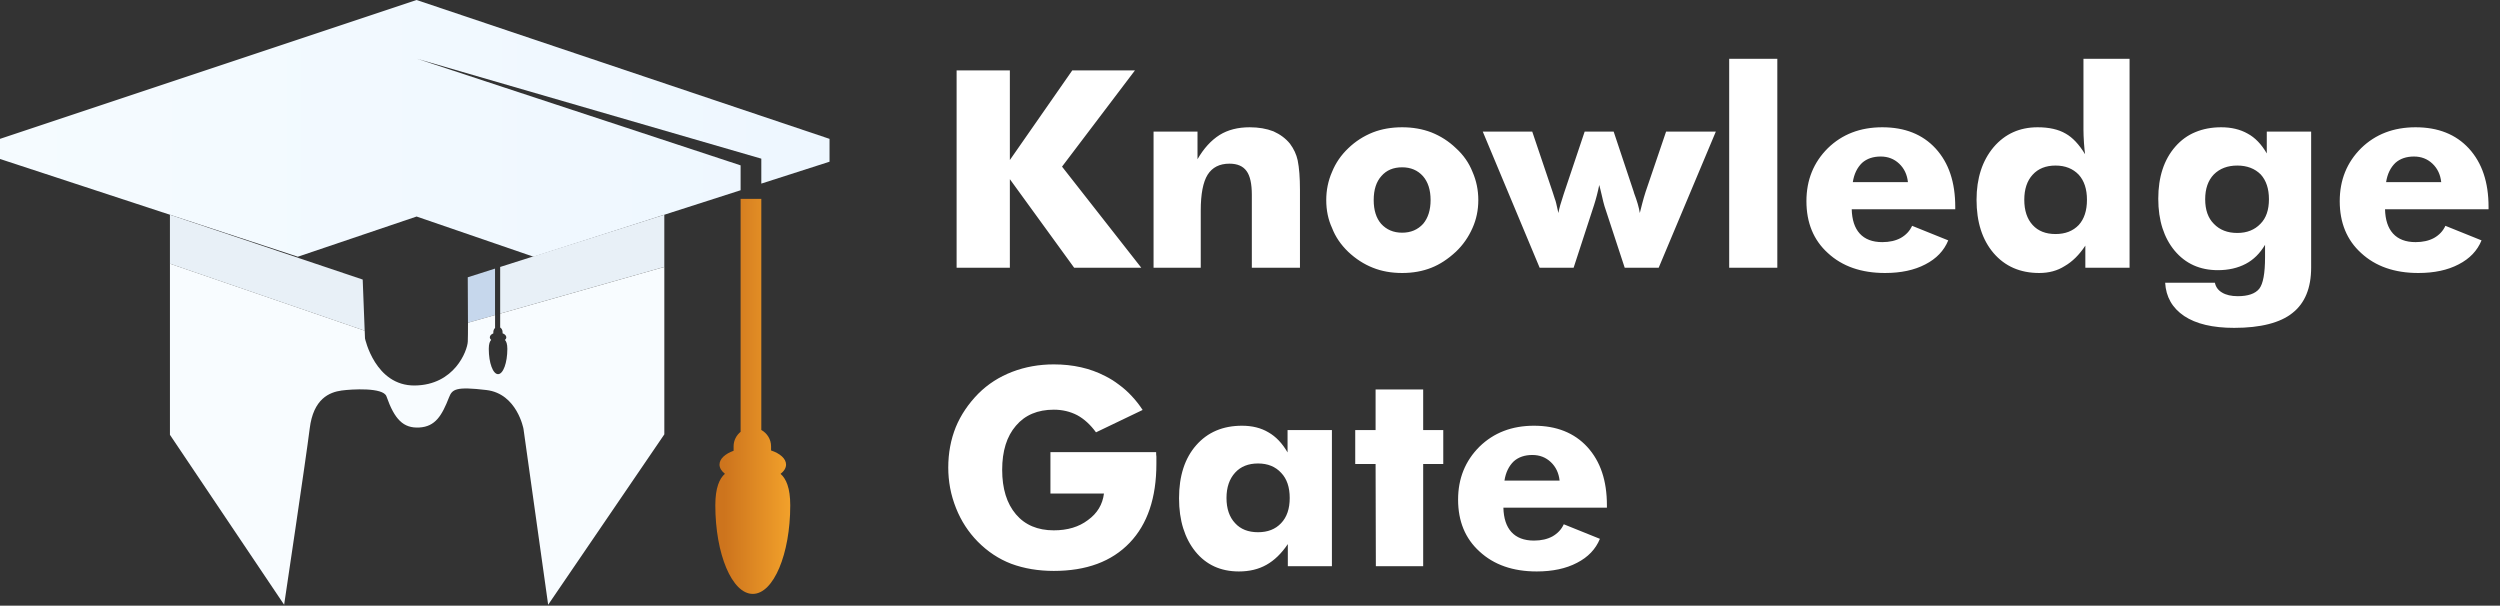
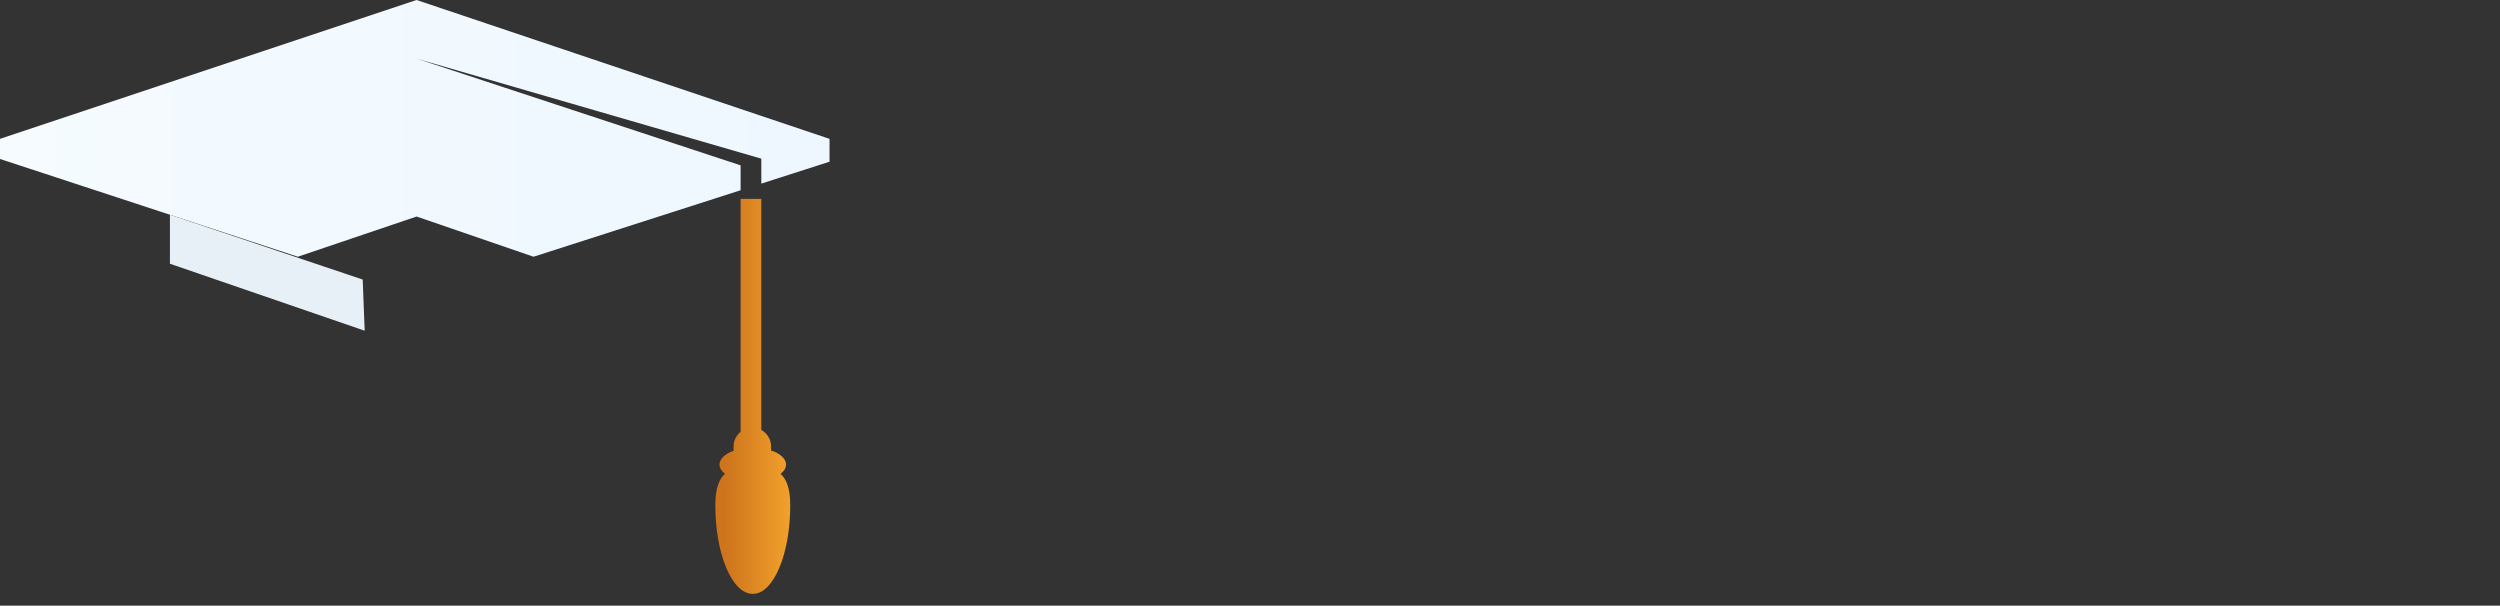
<svg xmlns="http://www.w3.org/2000/svg" width="1424" height="345" viewBox="0 0 1424 345" fill="none">
  <rect x="0" y="0" width="1424" height="345" fill="#333333" stroke="none" />
-   <path d="M544.885 152.504V40.09H575.216V91.153L610.767 40.09H646.473L604.932 94.915L650.081 152.504H611.842L575.216 102.056V152.504H544.885ZM657.069 152.504V74.951H682.101V90.692C685.633 84.549 689.831 79.942 694.694 76.871C699.403 73.953 705.111 72.494 711.817 72.494C716.885 72.494 721.39 73.262 725.331 74.797C729.222 76.538 732.37 78.893 734.776 81.862C736.977 84.831 738.436 87.979 739.153 91.306C740.023 95.555 740.458 101.16 740.458 108.122V152.504H713.046V110.963C713.046 104.667 712.047 100.162 710.051 97.449C708.055 94.634 704.804 93.226 700.299 93.226C694.668 93.226 690.522 95.325 687.86 99.522C685.249 103.72 683.944 110.528 683.944 119.947V152.504H657.069ZM814.863 113.958C814.863 108.174 813.404 103.618 810.487 100.29C807.466 96.963 803.525 95.299 798.662 95.299C793.645 95.299 789.703 96.963 786.837 100.29C783.919 103.515 782.46 108.071 782.46 113.958C782.46 119.691 783.868 124.196 786.683 127.472C789.754 130.851 793.747 132.54 798.662 132.54C803.576 132.54 807.569 130.851 810.64 127.472C813.456 124.094 814.863 119.589 814.863 113.958ZM842.045 113.958C842.045 119.64 840.945 124.938 838.744 129.853C836.44 135.074 833.292 139.579 829.299 143.367C824.794 147.565 820.136 150.61 815.324 152.504C810.307 154.501 804.753 155.499 798.662 155.499C792.519 155.499 786.965 154.501 781.999 152.504C776.931 150.508 772.247 147.488 767.947 143.444C763.699 139.348 760.627 134.818 758.733 129.853C756.532 125.092 755.431 119.794 755.431 113.958C755.431 108.276 756.532 102.927 758.733 97.91C760.781 92.842 763.878 88.337 768.024 84.396C772.068 80.505 776.726 77.51 781.999 75.412C787.016 73.466 792.57 72.494 798.662 72.494C804.702 72.494 810.256 73.466 815.324 75.412C820.597 77.51 825.255 80.505 829.299 84.396C833.548 88.235 836.696 92.74 838.744 97.91C840.945 102.927 842.045 108.276 842.045 113.958ZM919.138 74.951L930.579 109.274C930.579 109.479 930.63 109.684 930.733 109.888C932.473 114.444 933.574 118.258 934.035 121.329C934.188 120.613 934.623 118.898 935.34 116.185C936.005 113.625 936.671 111.322 937.336 109.274L949.008 74.951H977.342L944.784 152.504H925.435L913.917 117.413C913.507 116.082 912.995 114.035 912.381 111.271C912.074 109.94 911.818 108.865 911.613 108.046C911.408 107.227 911.178 106.331 910.922 105.358C910.154 109.249 909.156 113.113 907.927 116.953L907.774 117.413L896.333 152.504H876.983L844.579 74.951H872.76L884.354 109.274C884.866 110.912 885.276 112.192 885.583 113.113C885.941 114.035 886.223 114.956 886.427 115.878C886.991 118.181 887.4 119.999 887.656 121.329C888.066 118.924 889.064 115.366 890.651 110.656C890.804 110.042 890.958 109.581 891.111 109.274L902.629 74.951H919.138ZM984.943 152.504V33.487H1012.36V152.504H984.943ZM1086.76 103.746C1086.3 99.446 1084.64 95.939 1081.77 93.226C1078.9 90.513 1075.4 89.156 1071.25 89.156C1066.9 89.156 1063.37 90.359 1060.65 92.765C1057.84 95.478 1056.07 99.138 1055.36 103.746H1086.76ZM1113.71 119.179H1054.74C1054.89 125.22 1056.41 129.827 1059.27 133.001C1062.24 136.277 1066.54 137.915 1072.17 137.915C1076.27 137.915 1079.77 137.122 1082.69 135.535C1085.66 133.846 1087.81 131.542 1089.14 128.624L1109.72 136.917C1107.31 142.804 1102.96 147.36 1096.67 150.585C1090.42 153.861 1082.77 155.499 1073.71 155.499C1060.19 155.499 1049.34 151.711 1041.15 144.135C1033.01 136.763 1028.94 126.909 1028.94 114.572C1028.94 102.543 1033.01 92.484 1041.15 84.396C1049.29 76.461 1059.63 72.494 1072.17 72.494C1084.97 72.494 1095.08 76.512 1102.5 84.549C1106.29 88.696 1109.11 93.533 1110.95 99.062C1112.79 104.539 1113.71 110.81 1113.71 117.874V119.179ZM1188.73 113.804C1188.73 107.713 1187.17 102.952 1184.05 99.522C1180.72 96.041 1176.32 94.301 1170.84 94.301C1165.31 94.301 1160.96 96.041 1157.79 99.522C1154.61 103.003 1153.03 107.764 1153.03 113.804C1153.03 119.896 1154.61 124.682 1157.79 128.163C1160.91 131.593 1165.26 133.308 1170.84 133.308C1176.37 133.308 1180.77 131.593 1184.05 128.163C1187.17 124.734 1188.73 119.947 1188.73 113.804ZM1213 33.487V152.504H1187.81V139.912C1184.33 145.184 1180.39 149.075 1175.99 151.583C1171.89 154.194 1167.08 155.499 1161.55 155.499C1150.7 155.499 1142.02 151.711 1135.52 144.135C1129.07 136.559 1125.84 126.448 1125.84 113.804C1125.84 101.519 1129.1 91.511 1135.6 83.781C1142.05 76.256 1150.39 72.494 1160.63 72.494C1167.18 72.494 1172.5 73.697 1176.6 76.103C1180.54 78.304 1184.23 82.22 1187.66 87.851C1187.45 86.469 1187.25 84.37 1187.04 81.555C1186.84 78.483 1186.74 75.975 1186.74 74.03V33.487H1213ZM1292.39 113.497C1292.39 107.508 1290.83 102.799 1287.71 99.369C1284.33 95.99 1279.88 94.301 1274.35 94.301C1268.82 94.301 1264.37 95.99 1260.99 99.369C1257.71 102.799 1256.07 107.508 1256.07 113.497C1256.07 119.538 1257.71 124.196 1260.99 127.472C1264.31 130.953 1268.77 132.694 1274.35 132.694C1279.83 132.694 1284.23 130.953 1287.56 127.472C1290.78 124.247 1292.39 119.589 1292.39 113.497ZM1316.43 74.951V152.351C1316.43 164.073 1312.87 172.725 1305.75 178.304C1302.32 181.069 1297.82 183.167 1292.24 184.601C1286.66 186.034 1280.11 186.751 1272.58 186.751C1260.35 186.751 1250.85 184.498 1244.09 179.994C1237.34 175.438 1233.73 169.116 1233.27 161.028H1261.6C1262.11 163.485 1263.47 165.353 1265.67 166.633C1267.92 168.015 1270.92 168.706 1274.66 168.706C1280.49 168.706 1284.56 167.298 1286.86 164.483C1289.07 161.667 1290.17 155.678 1290.17 146.515V139.451C1287.25 144.365 1283.59 147.974 1279.19 150.278C1274.63 152.684 1269.33 153.887 1263.29 153.887C1253.05 153.887 1244.84 150.175 1238.64 142.753C1235.62 139.118 1233.32 134.844 1231.73 129.929C1230.15 124.964 1229.35 119.384 1229.35 113.19C1229.35 100.802 1232.6 90.897 1239.1 83.474C1242.33 79.788 1246.12 77.05 1250.47 75.258C1254.87 73.415 1259.78 72.494 1265.21 72.494C1271 72.494 1276.01 73.697 1280.26 76.103C1284.46 78.355 1288.09 82.118 1291.16 87.39V74.951H1316.43ZM1390.52 103.746C1390.06 99.446 1388.4 95.939 1385.53 93.226C1382.67 90.513 1379.16 89.156 1375.01 89.156C1370.66 89.156 1367.13 90.359 1364.42 92.765C1361.6 95.478 1359.84 99.138 1359.12 103.746H1390.52ZM1417.48 119.179H1358.51C1358.66 125.22 1360.17 129.827 1363.04 133.001C1366 136.277 1370.3 137.915 1375.94 137.915C1380.03 137.915 1383.54 137.122 1386.45 135.535C1389.42 133.846 1391.57 131.542 1392.9 128.624L1413.48 136.917C1411.08 142.804 1406.73 147.36 1400.43 150.585C1394.18 153.861 1386.53 155.499 1377.47 155.499C1363.96 155.499 1353.1 151.711 1344.91 144.135C1336.77 136.763 1332.71 126.909 1332.71 114.572C1332.71 102.543 1336.77 92.484 1344.91 84.396C1353.05 76.461 1363.39 72.494 1375.94 72.494C1388.73 72.494 1398.84 76.512 1406.27 84.549C1410.05 88.696 1412.87 93.533 1414.71 99.062C1416.55 104.539 1417.48 110.81 1417.48 117.874V119.179ZM598.328 281.117V257.544H658.528C658.528 258.619 658.579 259.463 658.681 260.078V264.147C658.681 283.549 653.614 298.547 643.478 309.144C633.24 319.842 618.83 325.192 600.248 325.192C591.392 325.192 583.304 323.835 575.983 321.122C568.919 318.409 562.572 314.212 556.941 308.529C551.566 303.052 547.445 296.704 544.578 289.487C543.042 285.647 541.916 281.808 541.2 277.969C540.483 274.078 540.125 270.213 540.125 266.374C540.125 258.081 541.558 250.377 544.425 243.262C547.291 236.351 551.566 230.003 557.248 224.219C562.674 218.793 569.124 214.646 576.598 211.78C583.969 208.964 591.852 207.556 600.248 207.556C611.202 207.556 620.929 209.758 629.426 214.16C632.139 215.491 634.801 217.155 637.412 219.151C640.074 221.096 642.505 223.272 644.707 225.678C646.959 228.084 649.007 230.694 650.849 233.51L624.282 246.256C621.108 241.905 617.55 238.655 613.608 236.505C609.564 234.406 605.111 233.356 600.248 233.356C591.033 233.356 583.841 236.402 578.671 242.494C573.45 248.534 570.839 256.904 570.839 267.603C570.839 278.353 573.45 286.799 578.671 292.942C583.841 299.034 591.033 302.079 600.248 302.079C608.08 302.079 614.555 300.134 619.674 296.244C624.998 292.404 628.044 287.362 628.812 281.117H598.328ZM734.622 283.651C734.622 277.508 733.01 272.747 729.785 269.369C726.509 265.785 722.106 263.994 716.578 263.994C711.049 263.994 706.698 265.734 703.524 269.215C700.248 272.799 698.61 277.61 698.61 283.651C698.61 289.743 700.248 294.529 703.524 298.01C706.647 301.44 710.998 303.154 716.578 303.154C722.106 303.154 726.483 301.44 729.708 298.01C732.984 294.58 734.622 289.794 734.622 283.651ZM758.656 244.951V322.504H733.547V309.912C729.913 315.287 725.843 319.228 721.338 321.737C716.885 324.245 711.664 325.499 705.674 325.499C695.283 325.499 687.015 321.711 680.873 314.135C677.852 310.398 675.549 305.995 673.962 300.928C672.375 295.86 671.581 290.152 671.581 283.804C671.581 271.109 674.832 261.05 681.333 253.628C687.834 246.205 696.537 242.494 707.44 242.494C713.276 242.494 718.293 243.748 722.49 246.256C726.739 248.662 730.374 252.476 733.394 257.697V244.951H758.656ZM783.688 322.504L783.535 264.301H771.94V244.951H783.535V221.839H810.64V244.951H822.081V264.301H810.64V322.504H783.688ZM888.347 273.746C887.886 269.446 886.223 265.939 883.356 263.226C880.489 260.513 876.983 259.156 872.836 259.156C868.485 259.156 864.953 260.359 862.24 262.765C859.425 265.478 857.658 269.138 856.942 273.746H888.347ZM915.299 289.179H856.328C856.481 295.22 857.991 299.827 860.858 303.001C863.827 306.277 868.127 307.915 873.758 307.915C877.853 307.915 881.36 307.122 884.277 305.535C887.246 303.846 889.396 301.542 890.727 298.624L911.306 306.917C908.9 312.804 904.549 317.36 898.252 320.585C892.007 323.861 884.354 325.499 875.294 325.499C861.779 325.499 850.927 321.711 842.736 314.135C834.597 306.763 830.528 296.909 830.528 284.572C830.528 272.543 834.597 262.484 842.736 254.396C850.876 246.461 861.216 242.494 873.758 242.494C886.555 242.494 896.666 246.512 904.088 254.549C907.876 258.696 910.692 263.533 912.535 269.062C914.377 274.539 915.299 280.81 915.299 287.874V289.179Z" fill="white" />
  <path d="M444.601 269.911C446.574 268.387 447.74 266.57 447.74 264.615C447.74 261.256 444.344 258.301 439.195 256.575V254.207C439.195 250.206 436.928 246.737 433.643 244.91V113.273H421.849V245.966C419.435 247.93 417.857 250.876 417.857 254.207V256.759C413.011 258.503 409.835 261.366 409.835 264.615C409.835 266.551 410.973 268.36 412.919 269.874C409.79 272.581 407.449 277.877 407.449 287.807C407.449 315.68 417.003 338.285 428.788 338.285C440.572 338.285 450.126 315.69 450.126 287.807C450.126 277.923 447.767 272.636 444.601 269.911Z" fill="url(#paint0_linear_155_19)" />
  <path d="M472.502 79.094L237.293 0L0 79.094V90.548L169.643 146.23L237.293 123.332L303.896 146.23L421.849 108.363V94.192L237.595 33.481L433.643 90.374V104.581L472.502 92.109V79.094Z" fill="url(#paint1_linear_155_19)" />
  <path d="M206.593 159.235L96.789 122.313V150.223L207.722 188.375L206.593 159.235Z" fill="#E8F0F7" />
-   <path d="M281.97 152.994L266.432 157.941C266.432 157.941 266.551 172.864 266.551 183.859L281.97 179.472V152.994Z" fill="#C6D7EC" />
-   <path d="M378.392 122.313L284.898 152.058V178.628L378.392 152.031V122.313Z" fill="#E8F0F7" />
-   <path d="M284.898 178.628V186.53C285.715 187.053 286.274 188.035 286.274 189.173V189.843C287.55 190.33 288.395 191.174 288.395 192.138C288.395 192.698 288.11 193.212 287.614 193.643C288.395 194.423 288.982 195.928 288.982 198.737C288.982 206.675 286.614 213.118 283.695 213.118C280.777 213.118 278.409 206.685 278.409 198.737C278.409 195.91 278.987 194.405 279.767 193.625C279.281 193.193 279.006 192.679 279.006 192.129C279.006 191.202 279.795 190.385 280.997 189.889V189.164C280.997 188.219 281.392 187.374 281.988 186.815V179.445L266.57 183.832C266.57 188.806 266.533 192.982 266.45 194.597C266.193 199.801 258.906 219.313 236.264 219.579C213.632 219.836 207.905 192.78 207.905 192.78L207.731 188.347L96.798 150.195V247.673L161.842 344.462C161.842 344.462 174.333 260.944 176.416 244.029C178.499 227.114 187.631 223.388 194.625 222.434C200.104 221.69 218.294 220.525 220.121 225.747C224.737 238.917 229.757 244.029 238.853 243.506C247.957 242.983 251.692 236.769 255.767 226.334C257.594 221.672 259.668 220.093 277.106 222.168C294.534 224.251 298.178 244.286 298.178 244.286L312.229 344.462L378.401 247.416V152.031L284.898 178.628Z" fill="url(#paint2_linear_155_19)" />
  <defs>
    <linearGradient id="paint0_linear_155_19" x1="407.455" y1="225.773" x2="450.126" y2="225.773" gradientUnits="userSpaceOnUse">
      <stop offset="0.122" stop-color="#CD741D" />
      <stop offset="1" stop-color="#F2A12B" />
    </linearGradient>
    <linearGradient id="paint1_linear_155_19" x1="0" y1="73.113" x2="472.502" y2="73.113" gradientUnits="userSpaceOnUse">
      <stop stop-color="#F5FBFF" />
      <stop offset="0.969" stop-color="#EEF7FF" />
    </linearGradient>
    <linearGradient id="paint2_linear_155_19" x1="237.592" y1="119.198" x2="237.592" y2="321.115" gradientUnits="userSpaceOnUse">
      <stop offset="0.006" stop-color="#F8FCFF" />
      <stop offset="0.969" stop-color="#F8FCFF" />
    </linearGradient>
  </defs>
</svg>